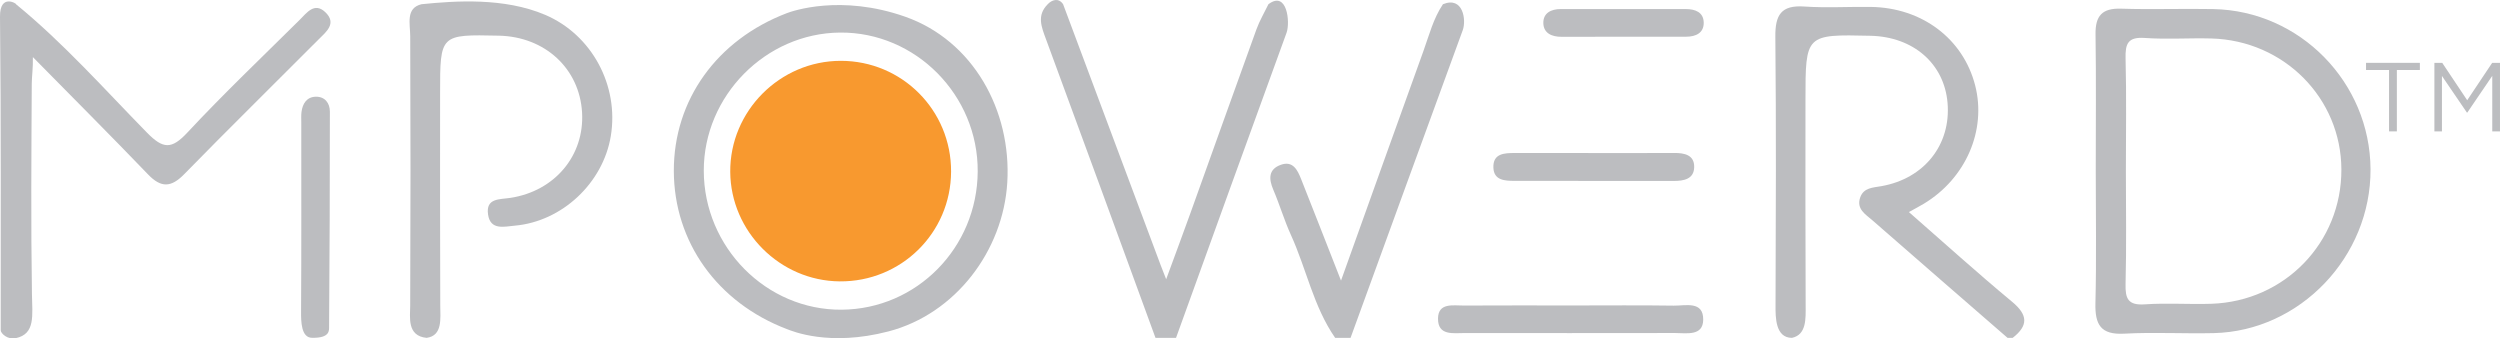
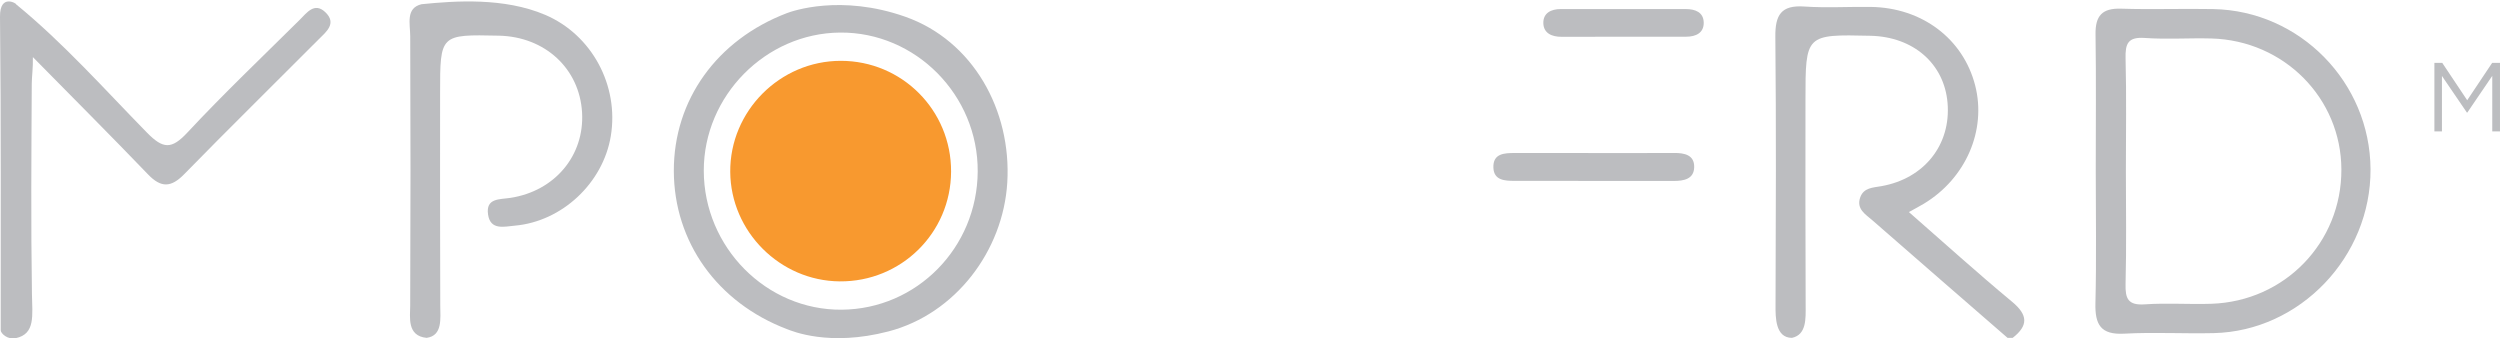
<svg xmlns="http://www.w3.org/2000/svg" version="1.1" id="Layer_1" x="0px" y="0px" width="486.997px" height="65.932px" viewBox="0 0 486.997 65.932" enable-background="new 0 0 486.997 65.932" xml:space="preserve">
  <g>
    <path fill-rule="evenodd" clip-rule="evenodd" fill="#BCBDC0" d="M176.349,3.262c13.162,4.64,20.719,18.197,19.868,32.297   c-0.804,13.313-10.107,25.605-23.159,29.004c-11.564,3.011-18.769-0.074-19.786-0.461c-13.518-5.147-21.982-16.96-22.012-30.797   c-0.029-13.828,8.384-25.543,22.027-30.747C154.304,2.169,163.76-1.176,176.349,3.262z M137.096,33.25   c0.017,14.926,12.199,27.201,26.872,27.079c14.62-0.123,26.39-12.076,26.488-26.904c0.099-14.886-12.092-27.2-26.811-27.081   C149.14,6.462,137.08,18.685,137.096,33.25z" />
    <path fill-rule="evenodd" clip-rule="evenodd" fill="#BCBDC0" d="M391.069,65.815c-8.775-7.624-17.563-15.235-26.313-22.887   c-1.329-1.162-3.192-2.207-2.39-4.471c0.675-1.902,2.446-1.898,4.121-2.193c8.376-1.474,13.59-8.1,12.892-16.236   c-0.656-7.639-6.664-12.867-15.005-13.058c-12.67-0.289-12.67-0.289-12.67,12.513c0.001,13.331-0.032,26.662,0.034,39.992   c0.014,2.573,0.192,5.723-2.664,6.34c-3.24,0-3.21-4.045-3.202-6.253c0.063-17.468,0.135-34.937-0.037-52.404   c-0.042-4.214,1.102-6.197,5.628-5.888c4.306,0.295,8.647,0.02,12.973,0.079c9.962,0.137,17.984,6.192,20.32,15.276   c2.25,8.755-1.809,18.128-9.996,23.063c-0.847,0.51-1.727,0.965-2.907,1.622c6.812,5.953,13.334,11.861,20.101,17.475   c3.096,2.567,3.187,4.633,0.116,7.03C391.735,65.815,391.402,65.815,391.069,65.815z" />
    <path fill-rule="evenodd" clip-rule="evenodd" fill="#BCBDC0" d="M106.187,2.887c9.11,3.875,14.431,13.786,12.795,23.632   c-1.517,9.136-9.491,16.622-18.681,17.437c-2.058,0.183-4.768,0.954-5.227-2.156c-0.478-3.245,2.237-2.929,4.365-3.257   c8.663-1.336,14.428-8.259,13.949-16.62c-0.492-8.565-7.219-14.78-16.211-14.975C85.73,6.699,85.73,6.699,85.73,18.109   c0,13.797-0.031,27.594,0.033,41.392c0.012,2.561,0.479,5.885-2.656,6.314c-3.864-0.367-3.21-4.047-3.201-6.27   c0.078-17.497,0.077-34.994,0.005-52.49c-0.01-2.427-0.918-5.482,2.196-6.232C88.702,0.157,98.202-0.51,106.187,2.887z" />
    <path fill-rule="evenodd" clip-rule="evenodd" fill="#BCBDC0" d="M3.118,0.824c9.254,7.563,17.177,16.505,25.504,25.005   c3.163,3.228,4.797,3.299,7.883-0.012c7.04-7.552,14.536-14.679,21.872-21.952c1.375-1.363,2.867-3.493,4.974-1.509   c2.354,2.218,0.145,3.88-1.343,5.375c-8.701,8.737-17.5,17.377-26.119,26.194c-2.562,2.621-4.507,2.699-7.053,0.049   c-7.146-7.44-15.155-15.455-22.433-22.851c0.049,2.118-0.208,3.796-0.216,5.133c-0.073,13.663-0.179,27.33,0.035,40.991   c0.066,4.188,0.708,7.828-3.167,8.629c-1.572,0.342-2.917-0.931-2.917-1.542C0.114,43.983,0.229,23.632,0,3.285   C-0.053-1.426,3.412,0.81,3.118,0.824z" />
-     <path fill-rule="evenodd" clip-rule="evenodd" fill="#BCBDC0" d="M207.092,0.824c6.33,16.931,12.66,33.864,18.991,50.794   c0.219,0.587,0.455,1.167,1.084,2.779c1.813-4.938,3.327-8.988,4.789-13.057c4.269-11.874,8.496-23.762,12.797-35.625   c0.613-1.69,1.548-3.263,2.334-4.891c3.64-2.75,4.276,3.514,3.53,5.561C243.396,26.178,236.254,46,229.089,65.815   c-1.333,0-2.666,0-4,0c-7.098-19.394-14.171-38.797-21.327-58.169c-0.89-2.41-1.835-4.642,0.33-6.822   C204.868-0.01,206.202-0.51,207.092,0.824z" />
-     <path fill-rule="evenodd" clip-rule="evenodd" fill="#BCBDC0" d="M260.086,65.815c-4.227-6.091-5.593-13.415-8.61-20.03   c-1.306-2.864-2.194-5.915-3.435-8.812c-0.923-2.156-0.954-4.018,1.49-4.878c2.338-0.823,3.23,1.041,3.924,2.789   c2.485,6.258,4.93,12.533,7.773,19.78c5.578-15.557,10.785-30.143,16.048-44.708c1.121-3.1,1.929-6.343,3.807-9.132   c3.955-1.625,4.568,3.117,3.863,5.04c-7.313,19.974-14.581,39.966-21.861,59.952C262.085,65.815,261.085,65.815,260.086,65.815z" />
-     <path fill-rule="evenodd" clip-rule="evenodd" fill="#BCBDC0" d="M60.812,65.804c-2.163,0.012-2.174-3.194-2.163-5.115   c0.074-12.293,0.038-24.587,0.04-36.882c0-0.665-0.042-1.337,0.042-1.992c0.208-1.644,1.037-2.936,2.777-2.975   c1.776-0.04,2.752,1.238,2.753,2.906c0.002,13.952-0.048,27.902-0.154,41.854C64.102,64.34,64.32,65.863,60.812,65.804z" />
    <path fill-rule="evenodd" clip-rule="evenodd" fill="#BCBDC0" d="M408.25,33.128c0-8.813,0.088-17.629-0.043-26.441   c-0.054-3.61,1.279-5.119,4.987-4.998c5.979,0.196,11.973-0.037,17.958,0.08c16.88,0.328,30.526,14.266,30.623,31.182   c0.099,17.042-13.718,31.544-30.53,31.939c-5.818,0.136-11.653-0.208-17.457,0.107c-4.586,0.249-5.702-1.778-5.601-5.928   C408.398,50.427,408.251,41.776,408.25,33.128z M414.121,33.343c0,7.315,0.129,14.632-0.064,21.942   c-0.077,2.918,0.497,4.227,3.768,4c4.303-0.298,8.644,0.034,12.961-0.111c14.297-0.48,25.356-11.954,25.313-26.155   C456.058,19.13,444.934,7.881,430.77,7.496c-4.319-0.117-8.66,0.204-12.961-0.101c-3.297-0.233-3.826,1.106-3.751,4.005   C414.248,18.71,414.121,26.027,414.121,33.343z" />
-     <path fill-rule="evenodd" clip-rule="evenodd" fill="#BCBDC0" d="M306.588,59.504c6.485,0.001,12.972-0.063,19.456,0.034   c2.292,0.035,5.787-0.981,5.738,2.753c-0.042,3.242-3.262,2.577-5.505,2.58c-13.636,0.023-27.271,0.02-40.908,0.005   c-2.263-0.003-5.286,0.573-5.246-2.839c0.036-3.116,2.939-2.507,5.013-2.519C292.286,59.479,299.438,59.503,306.588,59.504z" />
    <path fill-rule="evenodd" clip-rule="evenodd" fill="#BCBDC0" d="M310.627,29.811c5.163-0.001,10.327,0.021,15.49-0.012   c2.012-0.013,3.95,0.378,3.909,2.75c-0.042,2.347-2.021,2.703-4.004,2.7c-10.327-0.016-20.654-0.008-30.98-0.016   c-1.897-0.001-4.02-0.09-4.13-2.533c-0.128-2.822,2.126-2.897,4.225-2.893C300.3,29.819,305.463,29.812,310.627,29.811z" />
    <path fill-rule="evenodd" clip-rule="evenodd" fill="#BCBDC0" d="M316.076,7.157c-3.971,0.005-7.942-0.007-11.914,0.011   c-1.881,0.008-3.481-0.705-3.522-2.662c-0.042-1.959,1.488-2.746,3.407-2.742c8.107,0.018,16.216,0.02,24.324,0.001   c1.877-0.004,3.469,0.625,3.512,2.627c0.043,2.004-1.514,2.756-3.396,2.758C324.351,7.155,320.214,7.152,316.076,7.157z" />
    <path fill-rule="evenodd" clip-rule="evenodd" fill="#F8992F" d="M185.27,33.435c-0.049,11.939-9.733,21.48-21.7,21.377   c-11.637-0.1-21.238-9.707-21.319-21.333c-0.083-11.823,9.668-21.621,21.522-21.629C175.715,11.843,185.318,21.485,185.27,33.435z" />
    <g>
-       <path fill="#BCBDC0" d="M465.382,13.635h-4.482v-1.393h10.488v1.393h-4.481v11.958h-1.524V13.635z" />
      <path fill="#BCBDC0" d="M474.219,12.242h1.525l4.864,7.286l4.864-7.286h1.524v13.351h-1.506V14.779l-4.864,7.152h-0.076    l-4.862-7.132v10.794h-1.47V12.242z" />
    </g>
  </g>
</svg>